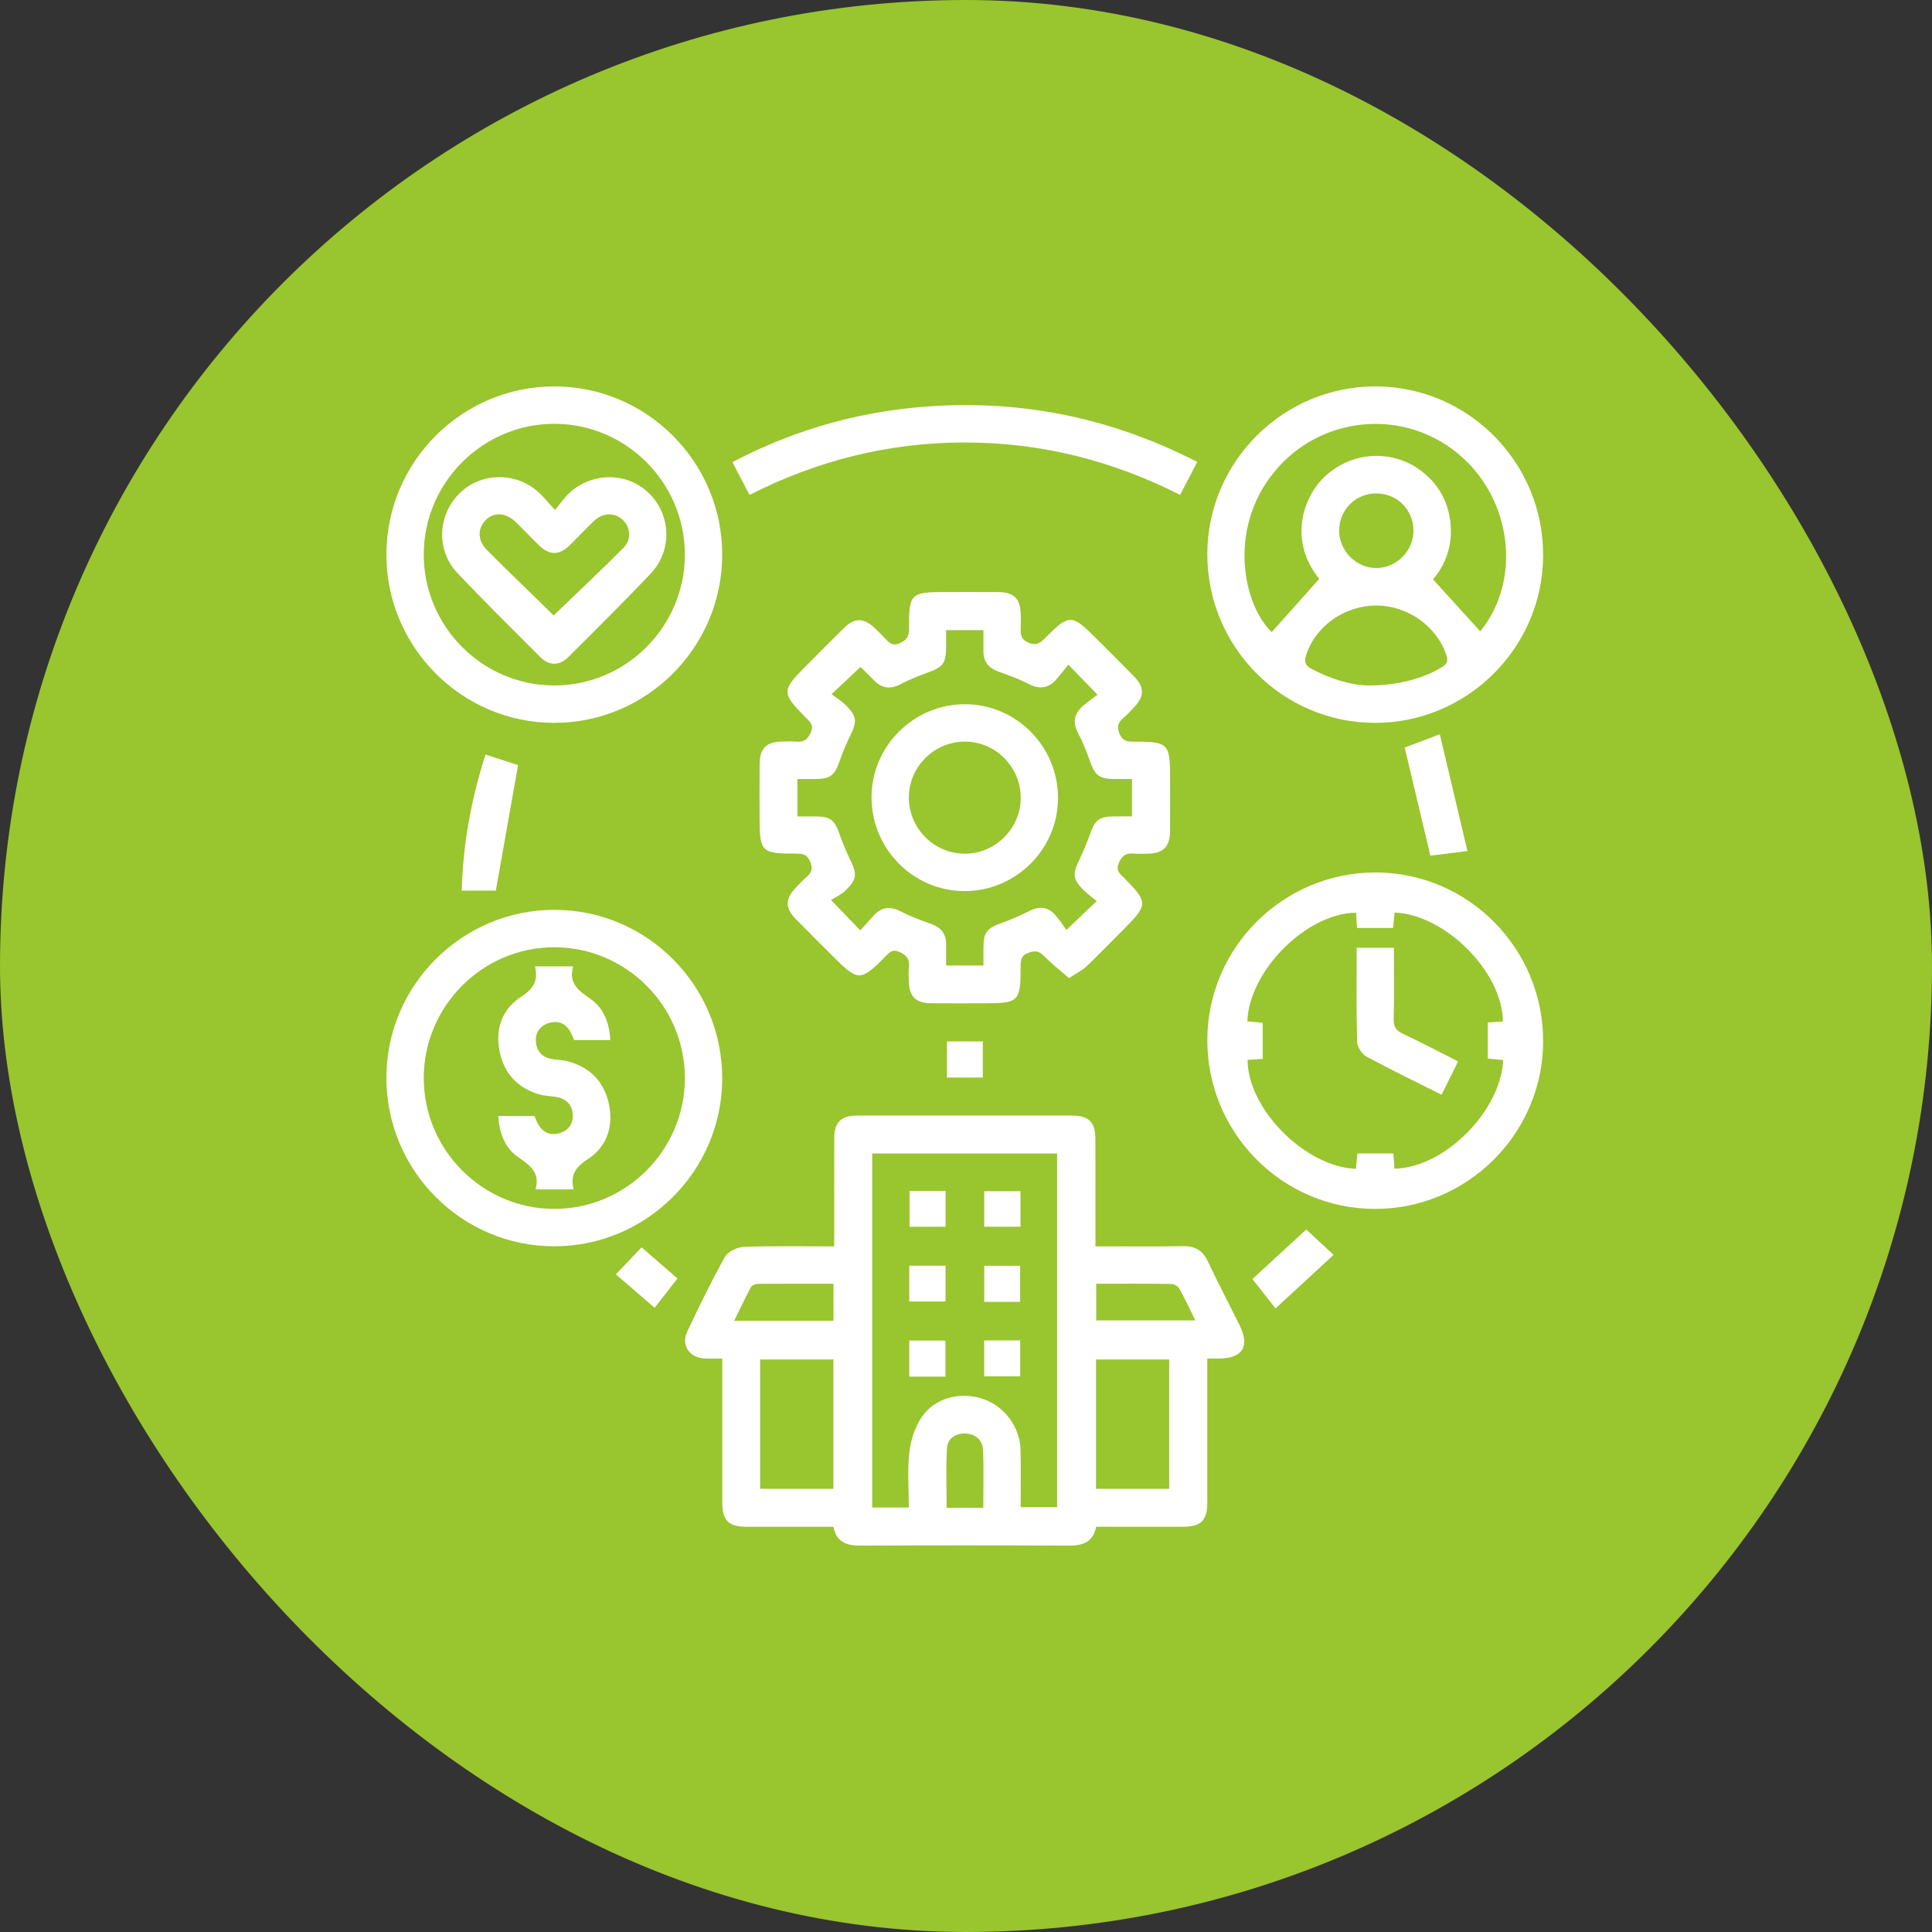
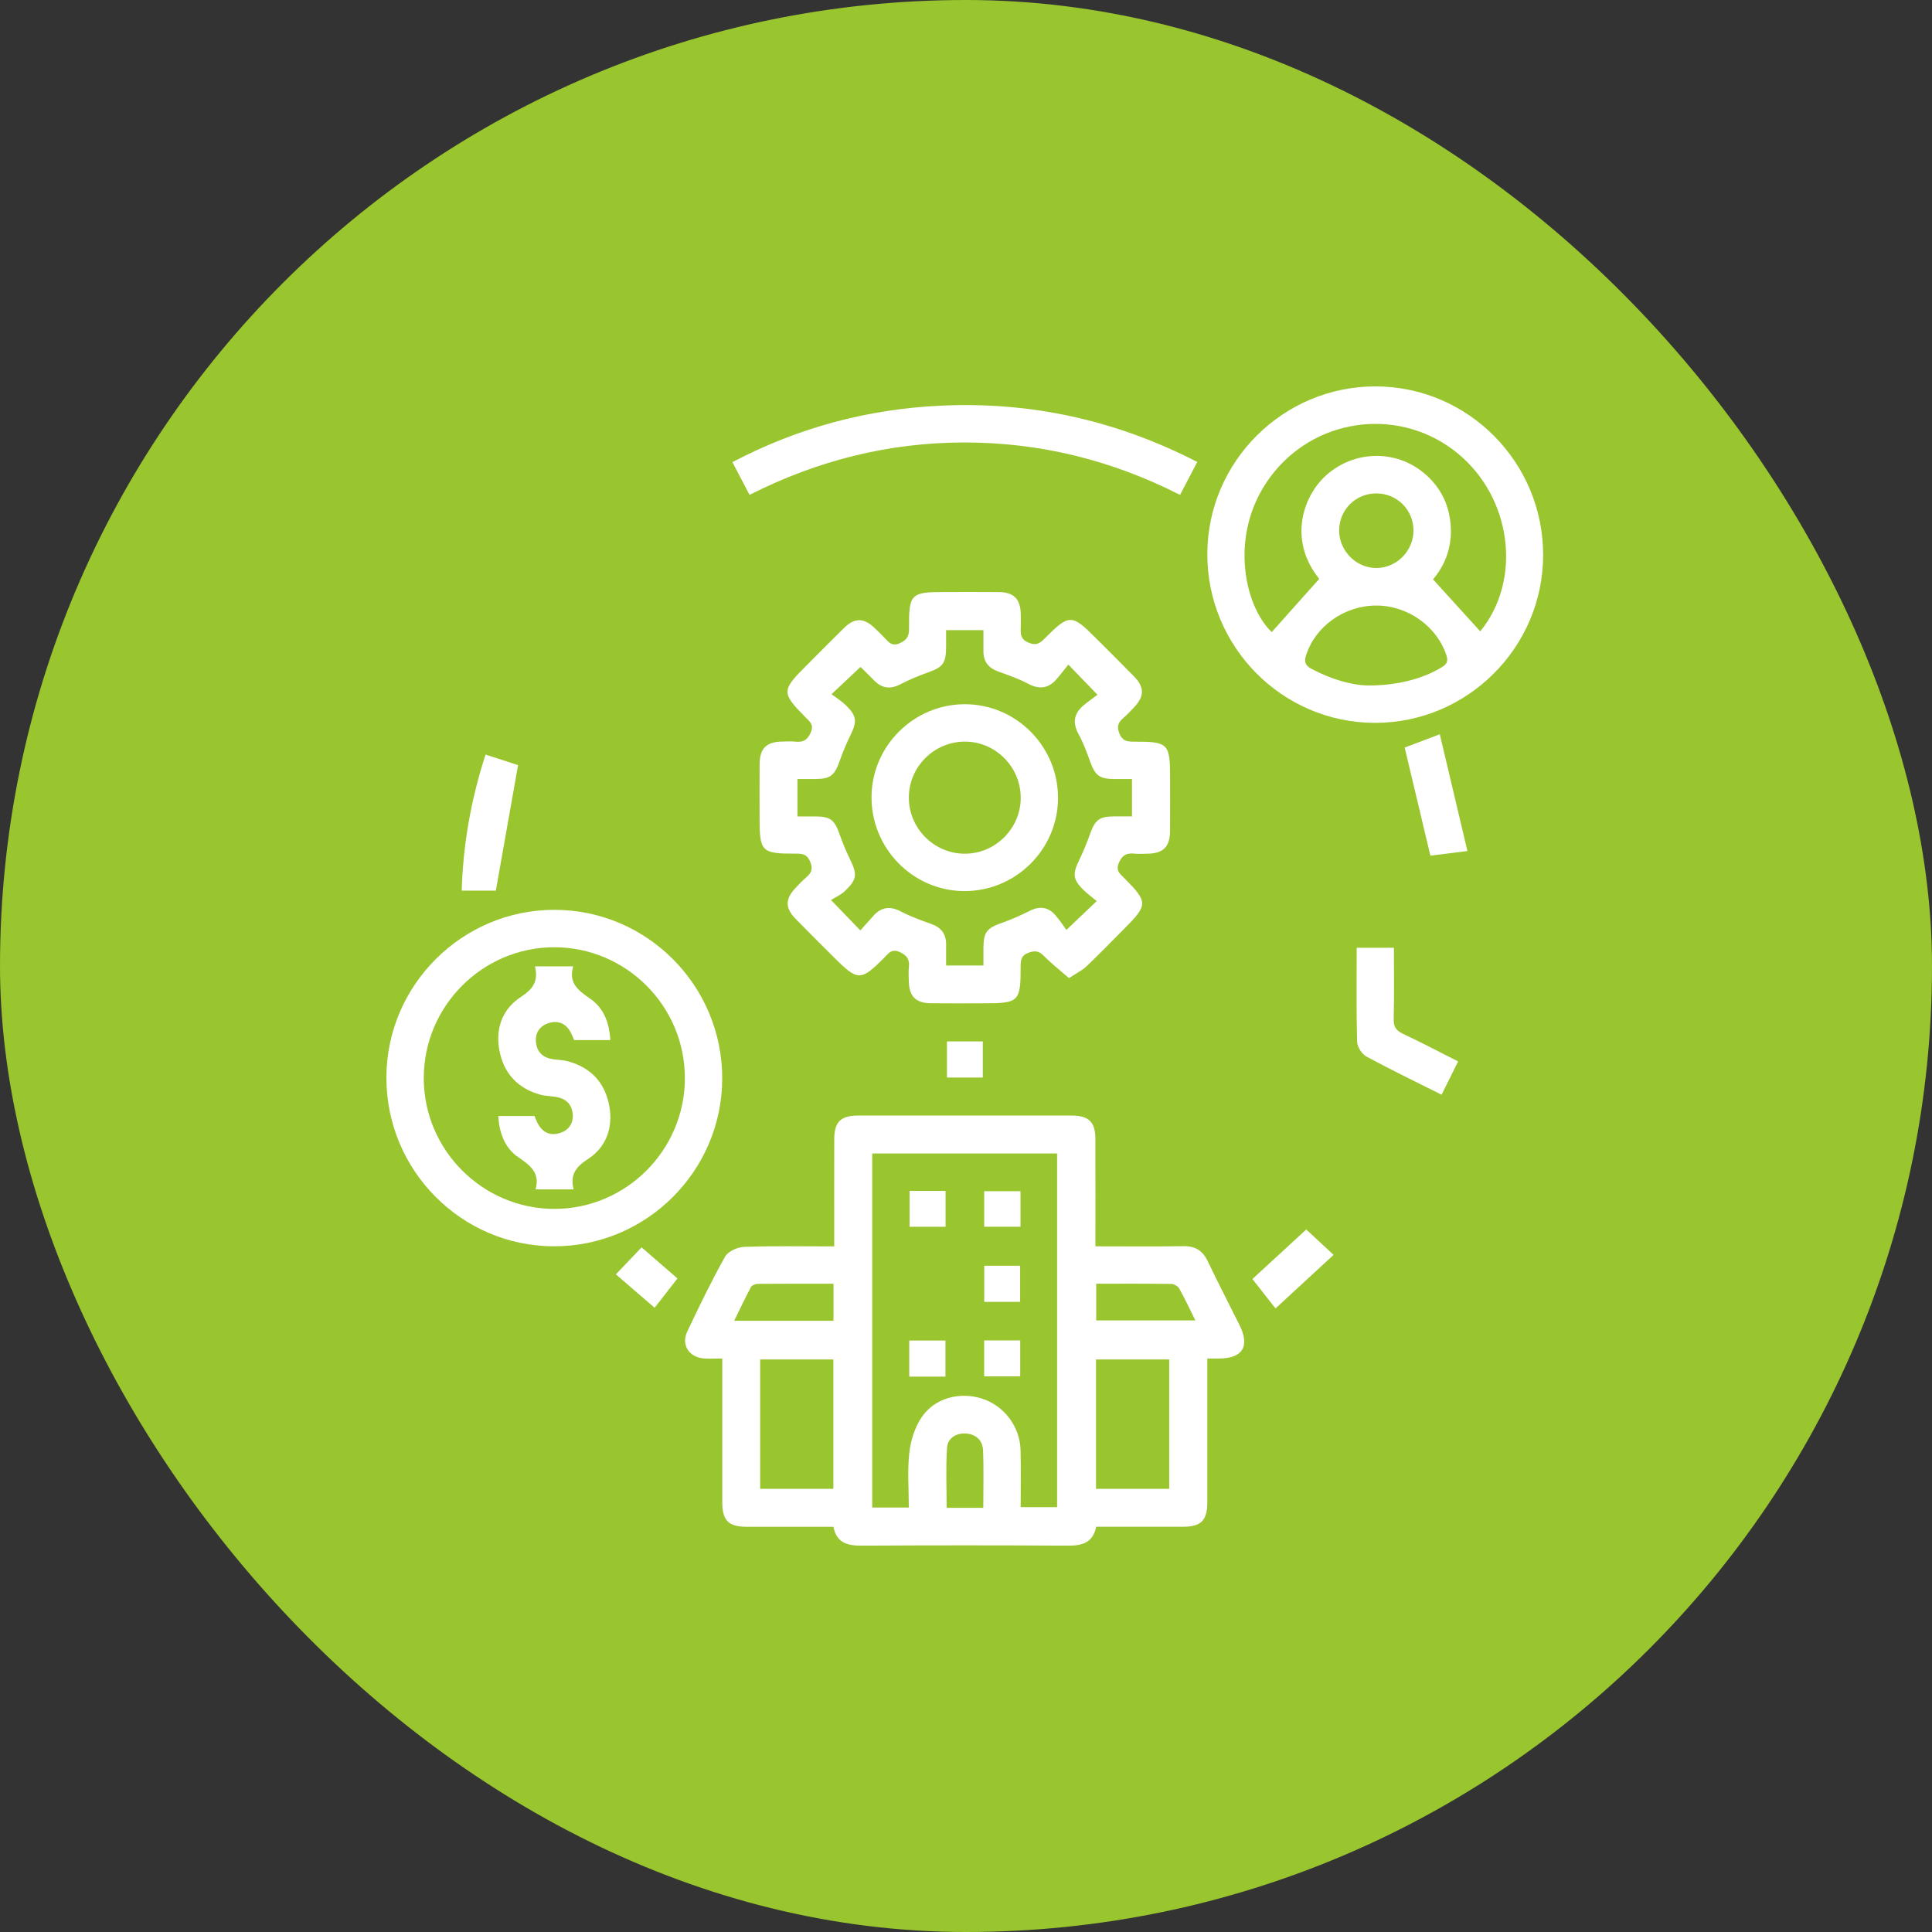
<svg xmlns="http://www.w3.org/2000/svg" width="200" height="200" viewBox="0 0 200 200" fill="none">
  <rect x="0" y="0" width="200" height="200" fill="#333333" stroke="none" />
  <rect width="200" height="200" rx="100" fill="#99C52E" />
  <g clip-path="url(#clip0_88_1103)">
    <path d="M113.393 129.02C116.54 129.02 119.513 129.054 122.486 129.003C123.734 128.981 124.508 129.46 125.041 130.59C126.09 132.808 127.232 134.983 128.321 137.184C129.404 139.368 128.642 140.614 126.223 140.633C125.865 140.636 125.505 140.633 124.98 140.633V141.969C124.98 146.483 124.985 150.999 124.98 155.513C124.98 157.407 124.337 158.046 122.442 158.05C119.467 158.055 116.492 158.05 113.475 158.05C113.151 159.669 112.07 160.012 110.611 160.005C103.451 159.964 96.288 159.964 89.128 160.005C87.669 160.012 86.588 159.671 86.273 158.053C83.247 158.053 80.272 158.058 77.299 158.053C75.407 158.048 74.771 157.409 74.769 155.513C74.764 151.038 74.769 146.565 74.769 142.09V140.633C74.094 140.633 73.503 140.663 72.918 140.629C71.355 140.537 70.482 139.247 71.142 137.849C72.379 135.229 73.644 132.619 75.056 130.094C75.366 129.542 76.341 129.1 77.028 129.075C80.078 128.967 83.133 129.027 86.358 129.027C86.358 128.541 86.358 128.115 86.358 127.692C86.358 124.426 86.351 121.163 86.361 117.897C86.365 116.16 87.038 115.485 88.775 115.485C96.177 115.478 103.579 115.478 110.981 115.485C112.713 115.485 113.391 116.165 113.395 117.9C113.405 121.56 113.398 125.222 113.398 129.029L113.393 129.02ZM94.08 156.062C94.08 154.074 93.922 152.204 94.133 150.377C94.278 149.115 94.701 147.753 95.408 146.712C96.769 144.707 99.36 144.047 101.656 144.782C103.952 145.52 105.594 147.678 105.65 150.14C105.696 152.1 105.659 154.061 105.659 156.023H109.431V119.409H90.291V156.06H94.077L94.08 156.062ZM121.035 154.122V140.728H113.458V154.122H121.035ZM86.271 154.122V140.728H78.692V154.122H86.271ZM86.283 136.729V132.89C83.617 132.89 81.019 132.881 78.424 132.905C78.187 132.905 77.836 133.055 77.737 133.239C77.142 134.354 76.605 135.5 76.002 136.727H86.283V136.729ZM113.48 132.89V136.69H123.746C123.159 135.508 122.655 134.424 122.072 133.386C121.934 133.142 121.528 132.914 121.24 132.912C118.681 132.876 116.119 132.89 113.48 132.89ZM101.789 156.089C101.789 154.035 101.849 152.078 101.765 150.126C101.719 149.081 100.998 148.444 99.941 148.396C98.932 148.35 98.102 148.914 98.037 149.874C97.902 151.93 97.996 154.003 97.996 156.091H101.789V156.089Z" fill="white" />
    <path d="M110.662 101.254C109.74 100.449 108.845 99.747 108.052 98.949C107.556 98.448 107.166 98.378 106.496 98.618C105.686 98.905 105.657 99.411 105.657 100.1C105.662 103.676 105.466 103.862 101.932 103.862C100.081 103.862 98.231 103.874 96.38 103.857C94.796 103.843 94.111 103.148 94.079 101.571C94.07 101.087 94.036 100.599 94.087 100.12C94.171 99.346 93.927 98.927 93.165 98.567C92.314 98.168 91.997 98.676 91.559 99.118C89.111 101.576 88.806 101.578 86.353 99.128C85.013 97.79 83.666 96.462 82.345 95.105C81.273 94.004 81.28 93.064 82.328 91.951C82.686 91.569 83.041 91.179 83.441 90.843C83.983 90.383 84.186 89.972 83.871 89.205C83.547 88.419 83.075 88.366 82.386 88.368C78.811 88.376 78.632 88.182 78.632 84.641C78.632 82.785 78.62 80.932 78.636 79.077C78.651 77.485 79.34 76.798 80.913 76.769C81.397 76.759 81.883 76.728 82.359 76.776C83.124 76.854 83.557 76.636 83.915 75.859C84.307 75.013 83.813 74.689 83.375 74.244C80.91 71.75 80.91 71.474 83.351 69.028C84.689 67.688 86.014 66.338 87.367 65.013C88.465 63.936 89.394 63.939 90.516 64.984C90.898 65.339 91.266 65.717 91.627 66.094C92.045 66.529 92.367 66.931 93.143 66.585C93.9 66.246 94.109 65.847 94.104 65.054C94.077 61.464 94.278 61.285 97.807 61.285C99.658 61.285 101.508 61.273 103.359 61.29C104.948 61.302 105.637 61.994 105.669 63.566C105.679 64.05 105.686 64.534 105.669 65.017C105.642 65.68 105.662 66.181 106.47 66.525C107.307 66.882 107.691 66.554 108.199 66.043C110.667 63.556 110.957 63.564 113.395 66.009C114.733 67.349 116.083 68.677 117.404 70.032C118.478 71.135 118.473 72.074 117.43 73.189C117.072 73.571 116.714 73.958 116.32 74.297C115.785 74.754 115.563 75.163 115.882 75.934C116.206 76.718 116.671 76.779 117.365 76.776C120.947 76.769 121.126 76.958 121.126 80.497C121.126 82.352 121.139 84.205 121.122 86.061C121.107 87.65 120.415 88.342 118.845 88.373C118.362 88.383 117.875 88.414 117.399 88.366C116.637 88.291 116.201 88.501 115.843 89.28C115.454 90.127 115.945 90.453 116.385 90.898C118.845 93.385 118.848 93.668 116.407 96.116C115.098 97.427 113.811 98.763 112.469 100.04C112.024 100.463 111.441 100.739 110.669 101.252L110.662 101.254ZM101.806 99.943C101.806 99.249 101.803 98.688 101.806 98.126C101.815 96.484 102.157 96.08 103.739 95.524C104.718 95.178 105.676 94.752 106.608 94.285C107.609 93.782 108.485 93.876 109.222 94.706C109.701 95.243 110.093 95.858 110.396 96.264C111.586 95.132 112.474 94.287 113.533 93.279C113.076 92.899 112.582 92.546 112.157 92.125C111.073 91.049 111.022 90.487 111.678 89.125C112.111 88.221 112.505 87.292 112.836 86.348C113.347 84.899 113.787 84.529 115.263 84.515C115.894 84.507 116.525 84.515 117.181 84.515V80.644C116.506 80.644 115.909 80.649 115.311 80.644C113.811 80.63 113.357 80.26 112.853 78.849C112.505 77.867 112.133 76.878 111.637 75.966C111.013 74.817 111.177 73.883 112.125 73.058C112.609 72.64 113.144 72.277 113.613 71.921C112.503 70.775 111.651 69.894 110.594 68.801C110.156 69.343 109.772 69.858 109.346 70.339C108.504 71.292 107.565 71.379 106.431 70.78C105.444 70.257 104.372 69.892 103.318 69.507C102.331 69.147 101.803 68.498 101.806 67.434C101.806 66.689 101.806 65.946 101.806 65.233H97.94C97.94 65.855 97.94 66.411 97.94 66.967C97.933 68.665 97.621 69.057 96.066 69.611C95.086 69.96 94.116 70.366 93.194 70.843C92.147 71.384 91.276 71.254 90.47 70.419C89.982 69.914 89.474 69.427 89.079 69.04C88.08 69.981 87.209 70.799 86.082 71.861C86.6 72.255 87.122 72.577 87.55 72.993C88.695 74.113 88.738 74.665 88.046 76.092C87.626 76.958 87.246 77.848 86.929 78.755C86.397 80.277 85.971 80.632 84.42 80.644C83.796 80.649 83.17 80.644 82.55 80.644V84.515C83.201 84.515 83.791 84.512 84.384 84.515C85.969 84.524 86.392 84.868 86.917 86.37C87.234 87.277 87.611 88.17 88.032 89.036C88.75 90.511 88.709 91.053 87.485 92.224C87.057 92.633 86.481 92.882 86.029 93.17C87.236 94.423 88.068 95.287 89.062 96.317C89.541 95.78 89.989 95.27 90.446 94.771C91.271 93.874 92.173 93.787 93.264 94.358C94.254 94.875 95.318 95.265 96.375 95.635C97.422 96.003 97.955 96.677 97.943 97.79C97.933 98.501 97.943 99.21 97.943 99.948H101.806V99.943Z" fill="white" />
    <path d="M142.399 40C151.993 40.012 159.782 47.876 159.746 57.509C159.71 67.057 151.882 74.841 142.329 74.831C132.74 74.819 124.948 66.955 124.982 57.318C125.016 47.767 132.842 39.988 142.399 40ZM136.565 59.928C133.391 55.978 134.845 51.568 137.06 49.415C139.808 46.744 144.068 46.439 147.107 48.735C148.647 49.899 149.651 51.435 150.029 53.317C150.549 55.91 149.845 58.23 148.345 59.976C150.055 61.858 151.657 63.619 153.234 65.356C157.559 60.068 156.555 51.573 150.892 46.926C145.138 42.201 136.623 43.075 131.898 48.866C127.048 54.809 128.715 62.647 131.649 65.433C133.253 63.639 134.862 61.834 136.565 59.928ZM141.63 70.959C144.705 70.968 147.317 70.243 149.204 69.101C149.717 68.791 149.954 68.525 149.741 67.862C148.773 64.863 145.745 62.678 142.464 62.685C139.146 62.693 136.148 64.846 135.198 67.857C134.99 68.515 135.128 68.897 135.735 69.222C137.793 70.322 139.966 70.944 141.63 70.959ZM142.494 51.077C140.353 51.072 138.657 52.739 138.63 54.877C138.604 57.015 140.411 58.834 142.525 58.801C144.617 58.767 146.33 57.008 146.323 54.906C146.316 52.775 144.622 51.084 142.494 51.079V51.077Z" fill="white" />
-     <path d="M142.411 90.316C152.003 90.332 159.787 98.202 159.746 107.839C159.705 117.387 151.874 125.164 142.317 125.147C132.73 125.13 124.946 117.261 124.982 107.621C125.019 98.073 132.851 90.299 142.411 90.316ZM140.379 94.488C135.278 94.517 129.327 100.456 129.121 105.725C129.653 105.778 130.19 105.831 130.718 105.882V109.617C130.157 109.653 129.651 109.687 129.148 109.721C129.174 114.827 135.111 120.795 140.362 120.998C140.413 120.464 140.466 119.927 140.517 119.404H144.245C144.284 119.965 144.317 120.476 144.351 120.981C149.494 120.906 155.358 115.05 155.614 109.738C155.08 109.687 154.543 109.634 154.013 109.583V105.848C154.572 105.812 155.08 105.78 155.58 105.746C155.551 100.635 149.627 94.677 144.368 94.464C144.315 94.999 144.262 95.536 144.211 96.063H140.483C140.447 95.502 140.413 94.994 140.379 94.491V94.488Z" fill="white" />
-     <path d="M74.764 57.395C74.771 67.013 66.945 74.846 57.342 74.831C47.804 74.819 40.007 66.996 40 57.434C39.993 47.811 47.813 39.986 57.422 40C66.965 40.014 74.756 47.828 74.764 57.395ZM57.356 70.959C64.79 70.973 70.886 64.887 70.898 57.441C70.91 49.988 64.843 43.887 57.407 43.873C49.974 43.861 43.878 49.945 43.866 57.388C43.853 64.836 49.928 70.944 57.356 70.959Z" fill="white" />
    <path d="M57.398 94.186C66.996 94.191 74.793 102.045 74.764 111.678C74.735 121.23 66.916 129.022 57.364 129.017C47.772 129.012 39.974 121.155 40 111.523C40.027 101.97 47.843 94.181 57.398 94.186ZM70.898 111.598C70.898 104.147 64.817 98.059 57.381 98.059C49.947 98.059 43.866 104.157 43.868 111.603C43.868 119.049 49.957 125.144 57.388 125.144C64.822 125.144 70.903 119.046 70.9 111.598H70.898Z" fill="white" />
    <path d="M77.591 51.231C76.994 50.087 76.44 49.03 75.818 47.84C82.638 44.258 89.827 42.346 97.415 41.993C106.714 41.56 115.522 43.491 123.94 47.823C123.328 48.992 122.762 50.075 122.157 51.231C115.072 47.627 107.653 45.798 99.803 45.806C91.999 45.813 84.624 47.666 77.591 51.229V51.231Z" fill="white" />
    <path d="M50.264 78.112C51.532 78.525 52.627 78.883 53.629 79.207C52.86 83.564 52.102 87.846 51.331 92.198H47.794C47.942 87.364 48.762 82.754 50.264 78.112Z" fill="white" />
    <path d="M149.049 76.012C150.022 80.122 150.948 84.038 151.908 88.1C150.37 88.291 149.194 88.436 148.072 88.576C147.186 84.851 146.32 81.201 145.413 77.386C146.388 77.018 147.53 76.585 149.049 76.012Z" fill="white" />
    <path d="M135.225 127.278C136.129 128.117 137.005 128.933 138.052 129.905C136.035 131.765 134.083 133.565 132.041 135.447C131.163 134.33 130.403 133.364 129.649 132.404C131.516 130.686 133.311 129.037 135.222 127.278H135.225Z" fill="white" />
    <path d="M70.131 132.344C69.333 133.369 68.597 134.313 67.765 135.382C66.428 134.225 65.138 133.113 63.757 131.92C64.691 130.94 65.535 130.053 66.418 129.126C67.669 130.21 68.847 131.233 70.131 132.346V132.344Z" fill="white" />
    <path d="M101.741 111.547H98.027V107.807H101.741V111.547Z" fill="white" />
    <path d="M97.885 123.282V126.995H94.157V123.282H97.885Z" fill="white" />
    <path d="M105.642 123.313V126.99H101.886V123.313H105.642Z" fill="white" />
-     <path d="M94.126 134.731V131.025H97.882V134.731H94.126Z" fill="white" />
    <path d="M105.604 134.77H101.89V131.03H105.604V134.77Z" fill="white" />
    <path d="M94.126 142.508V138.773H97.873V142.508H94.126Z" fill="white" />
    <path d="M105.613 138.759V142.479H101.881V138.759H105.613Z" fill="white" />
    <path d="M109.527 82.642C109.498 87.964 105.105 92.289 99.774 92.246C94.467 92.202 90.166 87.79 90.221 82.442C90.275 77.175 94.633 72.884 99.912 72.901C105.231 72.918 109.554 77.296 109.525 82.642H109.527ZM105.664 82.606C105.679 79.44 103.115 76.815 99.967 76.772C96.757 76.728 94.099 79.333 94.084 82.538C94.07 85.751 96.699 88.388 99.902 88.376C103.054 88.363 105.652 85.763 105.667 82.606H105.664Z" fill="white" />
    <path d="M140.442 98.11H144.296C144.296 100.606 144.337 103.049 144.274 105.488C144.252 106.308 144.538 106.692 145.254 107.029C147.133 107.911 148.972 108.881 150.946 109.878C150.36 111.054 149.813 112.152 149.231 113.325C146.579 111.995 143.979 110.744 141.446 109.37C140.974 109.114 140.503 108.371 140.488 107.839C140.399 104.629 140.445 101.416 140.445 98.11H140.442Z" fill="white" />
-     <path d="M57.456 52.801C58.034 52.093 58.394 51.548 58.854 51.108C61.208 48.861 64.875 48.834 67.141 51.021C69.485 53.283 69.633 56.986 67.344 59.396C64.575 62.313 61.718 65.148 58.868 67.988C57.901 68.953 56.858 68.951 55.898 67.988C53.024 65.117 50.131 62.26 47.342 59.306C45.145 56.979 45.295 53.37 47.528 51.111C49.712 48.902 53.363 48.81 55.726 50.934C56.261 51.413 56.708 51.989 57.456 52.801ZM57.313 63.711C59.705 61.406 62.165 59.098 64.546 56.713C65.409 55.847 65.271 54.567 64.437 53.788C63.629 53.039 62.398 53.065 61.505 53.914C60.629 54.744 59.814 55.637 58.946 56.474C57.872 57.509 56.873 57.497 55.791 56.445C54.983 55.661 54.212 54.838 53.404 54.055C52.385 53.063 51.159 52.976 50.305 53.81C49.427 54.667 49.41 55.934 50.397 56.923C52.695 59.231 55.044 61.488 57.315 63.711H57.313Z" fill="white" />
    <path d="M55.378 100.038H59.342C58.81 101.796 59.908 102.558 61.135 103.415C62.519 104.382 63.085 105.911 63.179 107.67H59.429C59.352 107.488 59.258 107.239 59.144 107C58.682 106.034 57.908 105.601 56.88 105.887C55.922 106.153 55.387 106.869 55.482 107.88C55.581 108.94 56.244 109.52 57.296 109.656C57.811 109.723 58.343 109.74 58.839 109.878C61.198 110.534 62.642 112.111 63.075 114.494C63.484 116.746 62.753 118.761 60.857 119.99C59.611 120.798 59.004 121.601 59.379 123.125H55.436C55.939 121.419 54.882 120.635 53.636 119.782C52.243 118.826 51.691 117.285 51.577 115.531H55.332C55.426 115.749 55.53 116.039 55.673 116.308C56.152 117.201 56.914 117.59 57.884 117.314C58.842 117.041 59.369 116.33 59.284 115.319C59.2 114.315 58.576 113.727 57.589 113.557C57.037 113.463 56.461 113.468 55.924 113.318C53.619 112.679 52.18 111.151 51.713 108.821C51.251 106.518 51.979 104.474 53.912 103.211C55.155 102.399 55.757 101.595 55.38 100.038H55.378Z" fill="white" />
  </g>
  <defs>
    <clipPath id="clip0_88_1103">
      <rect width="119.748" height="120" fill="white" transform="translate(40 40)" />
    </clipPath>
  </defs>
</svg>